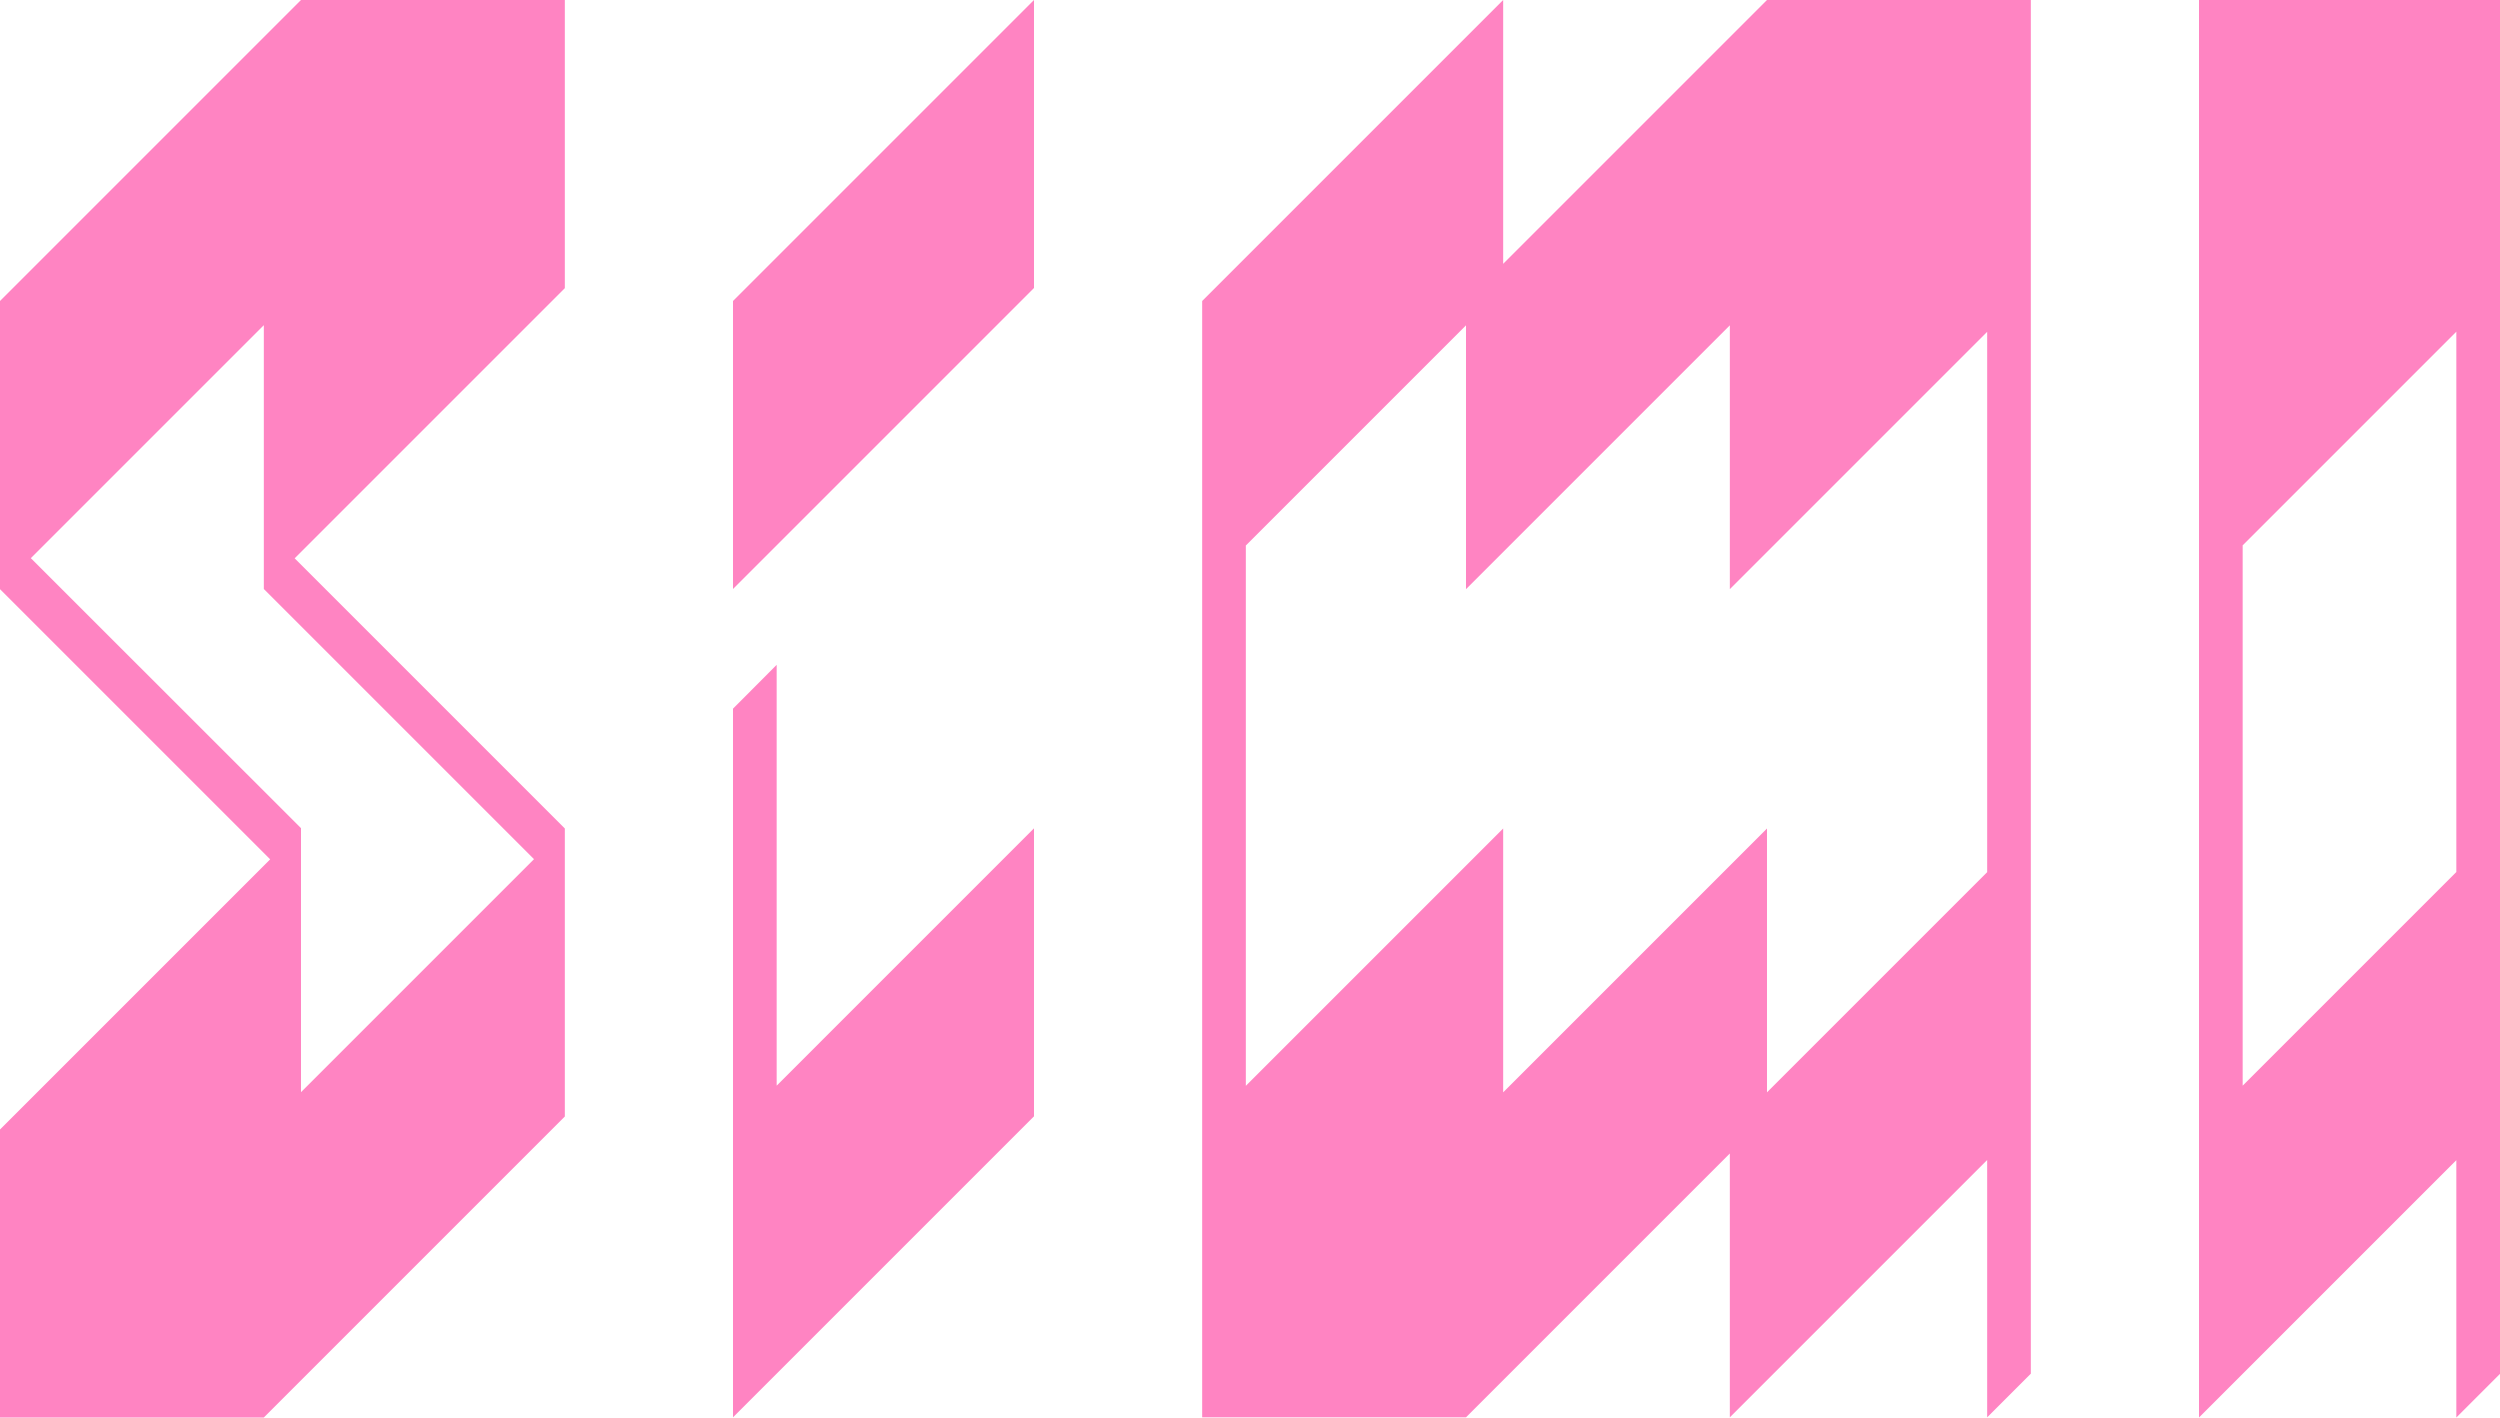
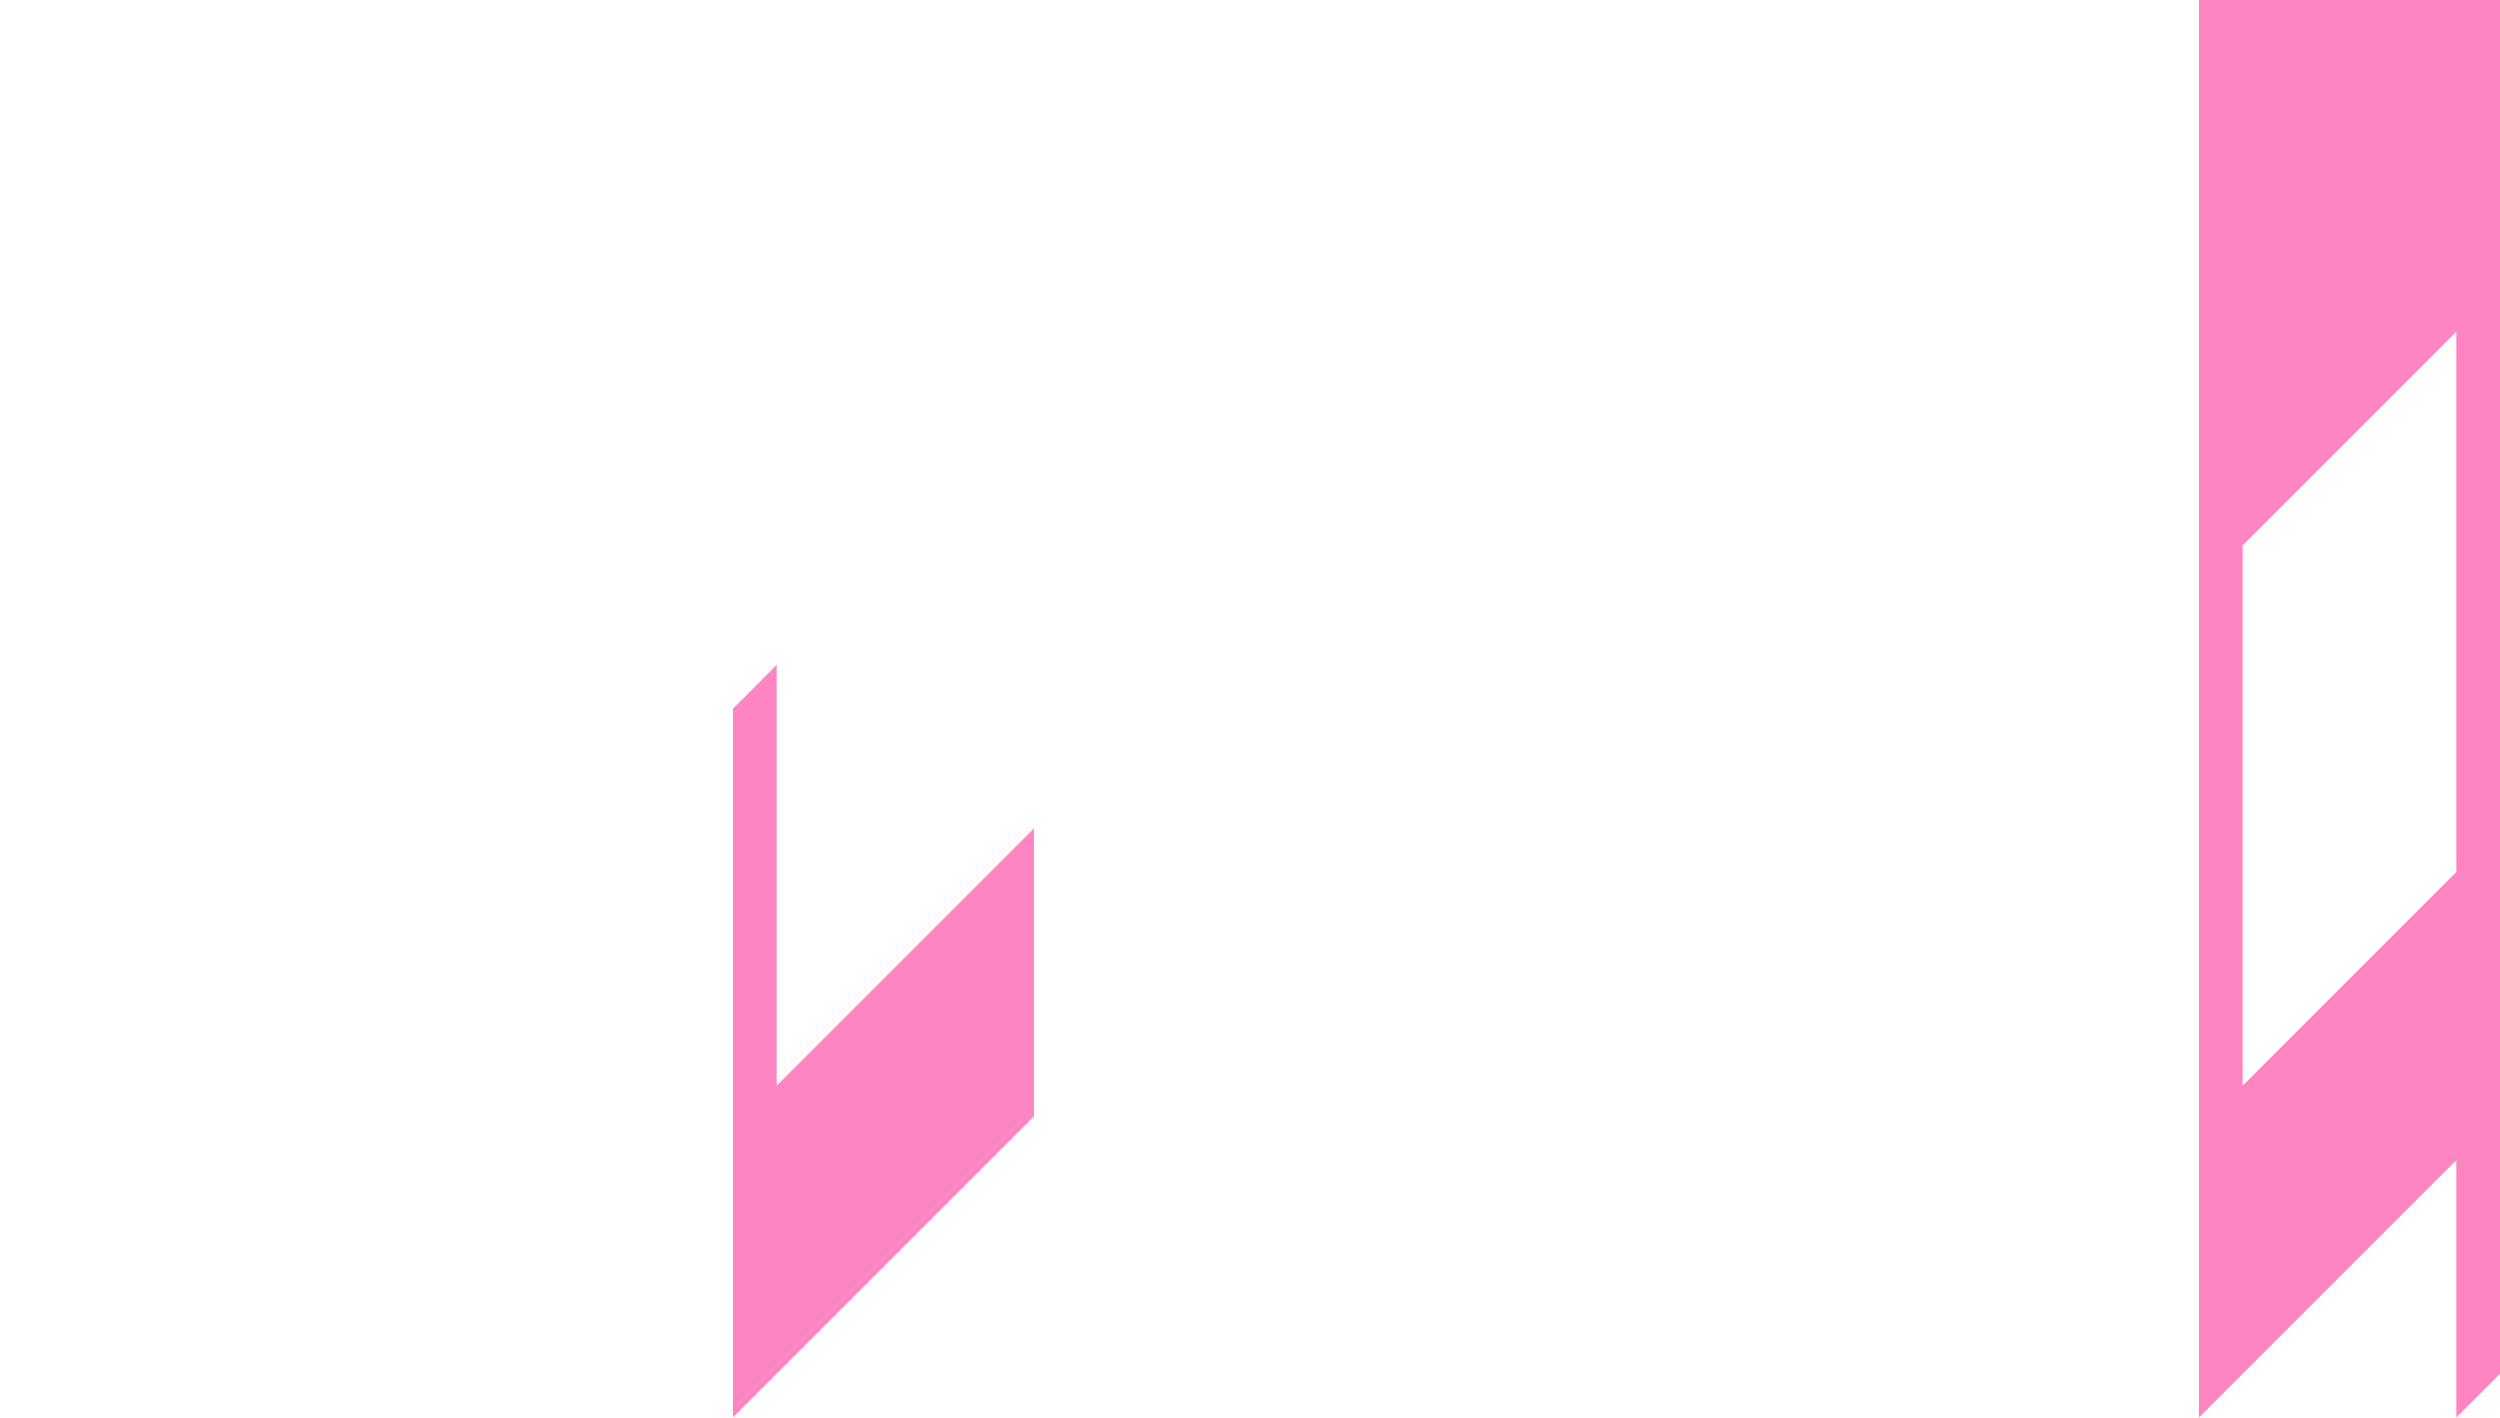
<svg xmlns="http://www.w3.org/2000/svg" id="Ebene_1" viewBox="0 0 1500 850.5">
  <defs>
    <style>      .st0 {        fill: #ff84c2;      }    </style>
  </defs>
-   <polygon class="st0" points="439.8 353.4 620.4 172.8 620.4 0 439.8 180.6 439.8 353.4" />
  <polygon class="st0" points="466 398.9 439.8 425.2 439.8 850.4 620.4 669.8 620.4 497 466 651.4 466 398.9" />
-   <path class="st0" d="M0,180.6v172.9l162.1,162.1L0,677.7v172.8h158.3l180.6-180.6v-172.8l-162.1-162.1,162.1-162.1V0h-158.3L0,180.6ZM158.3,353.4l162.1,162.1-139.8,139.8v-158.4L18.5,334.9l139.8-139.8v158.3Z" />
  <path class="st0" d="M1319.4,0v850.5l154.4-154.4v154.4l26.2-26.2V0h-180.6ZM1345.6,651.4v-324.2l128.2-128.2v324.2l-128.2,128.2Z" />
-   <path class="st0" d="M1060.2,0l-158.3,158.3V0l-180.6,180.6v669.8h158.3l158.3-158.3v158.3l154.4-154.4v154.4l26.2-26.2V0h-158.3ZM1060.2,655.4v-158.3l-158.3,158.3v-158.3l-154.4,154.4v-324.2s132.1-132.1,132.1-132.1v158.3l158.3-158.3v158.3l154.4-154.4v324.2l-132.1,132.1Z" />
</svg>